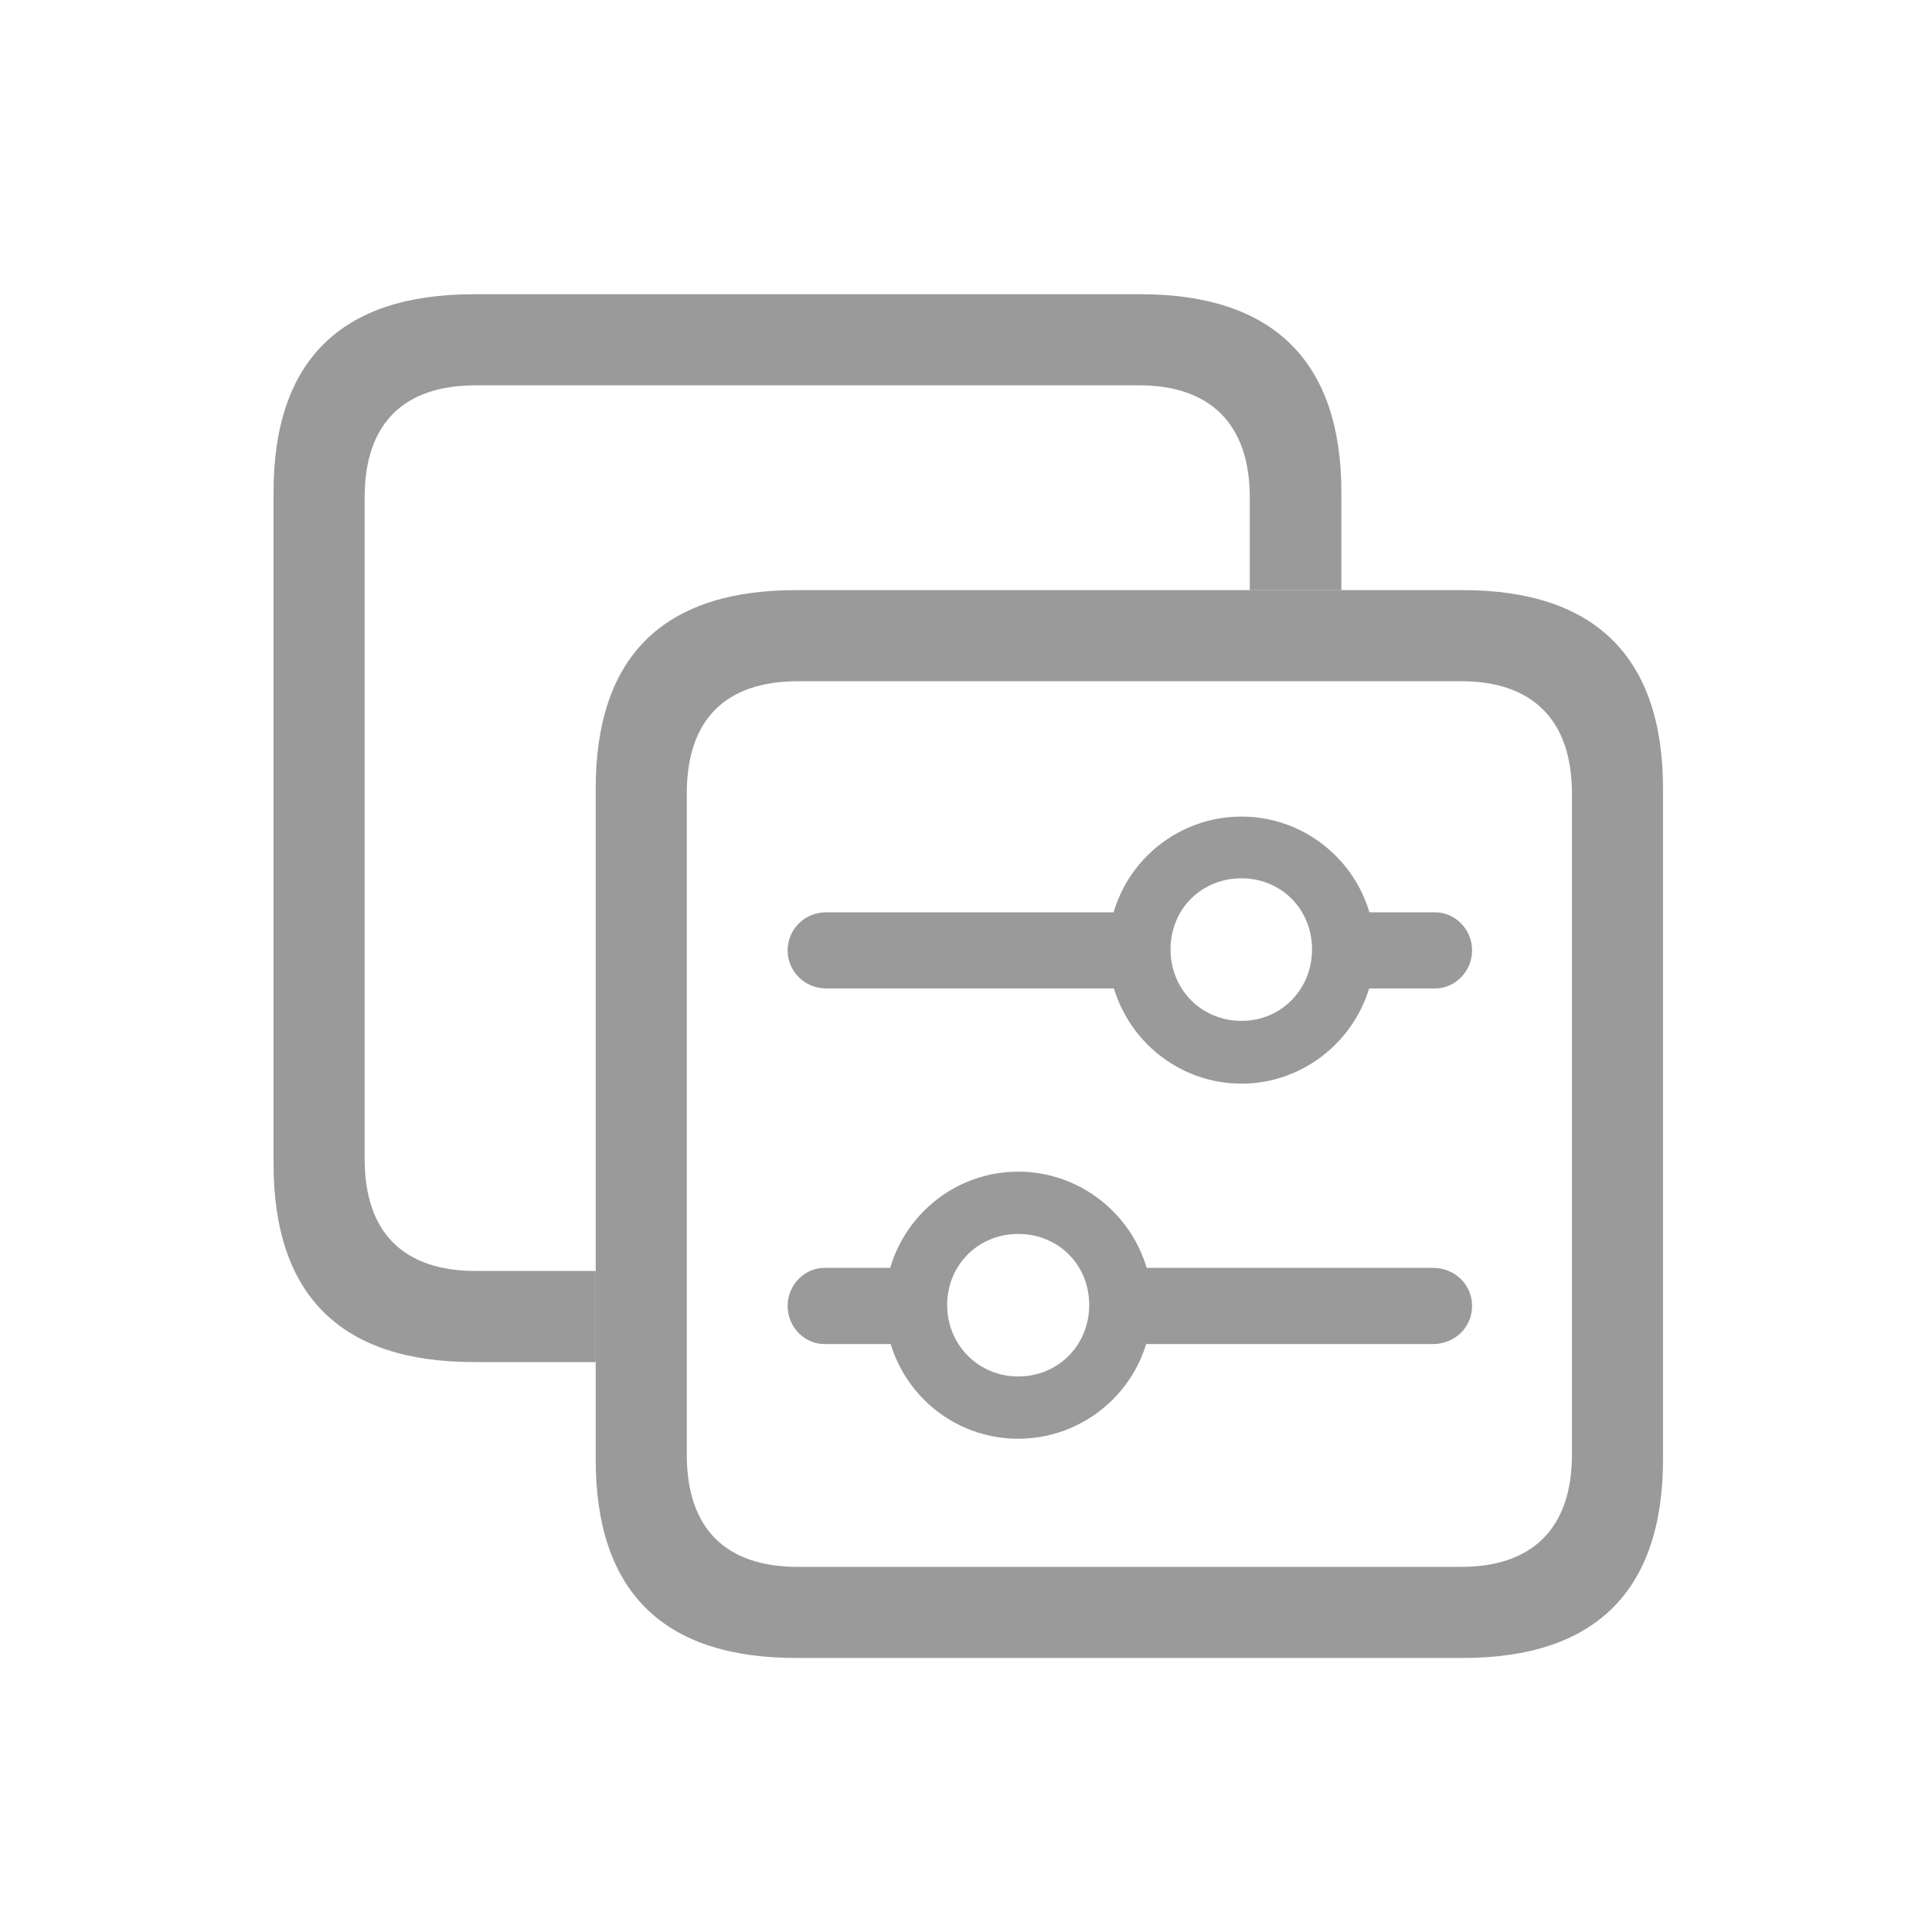
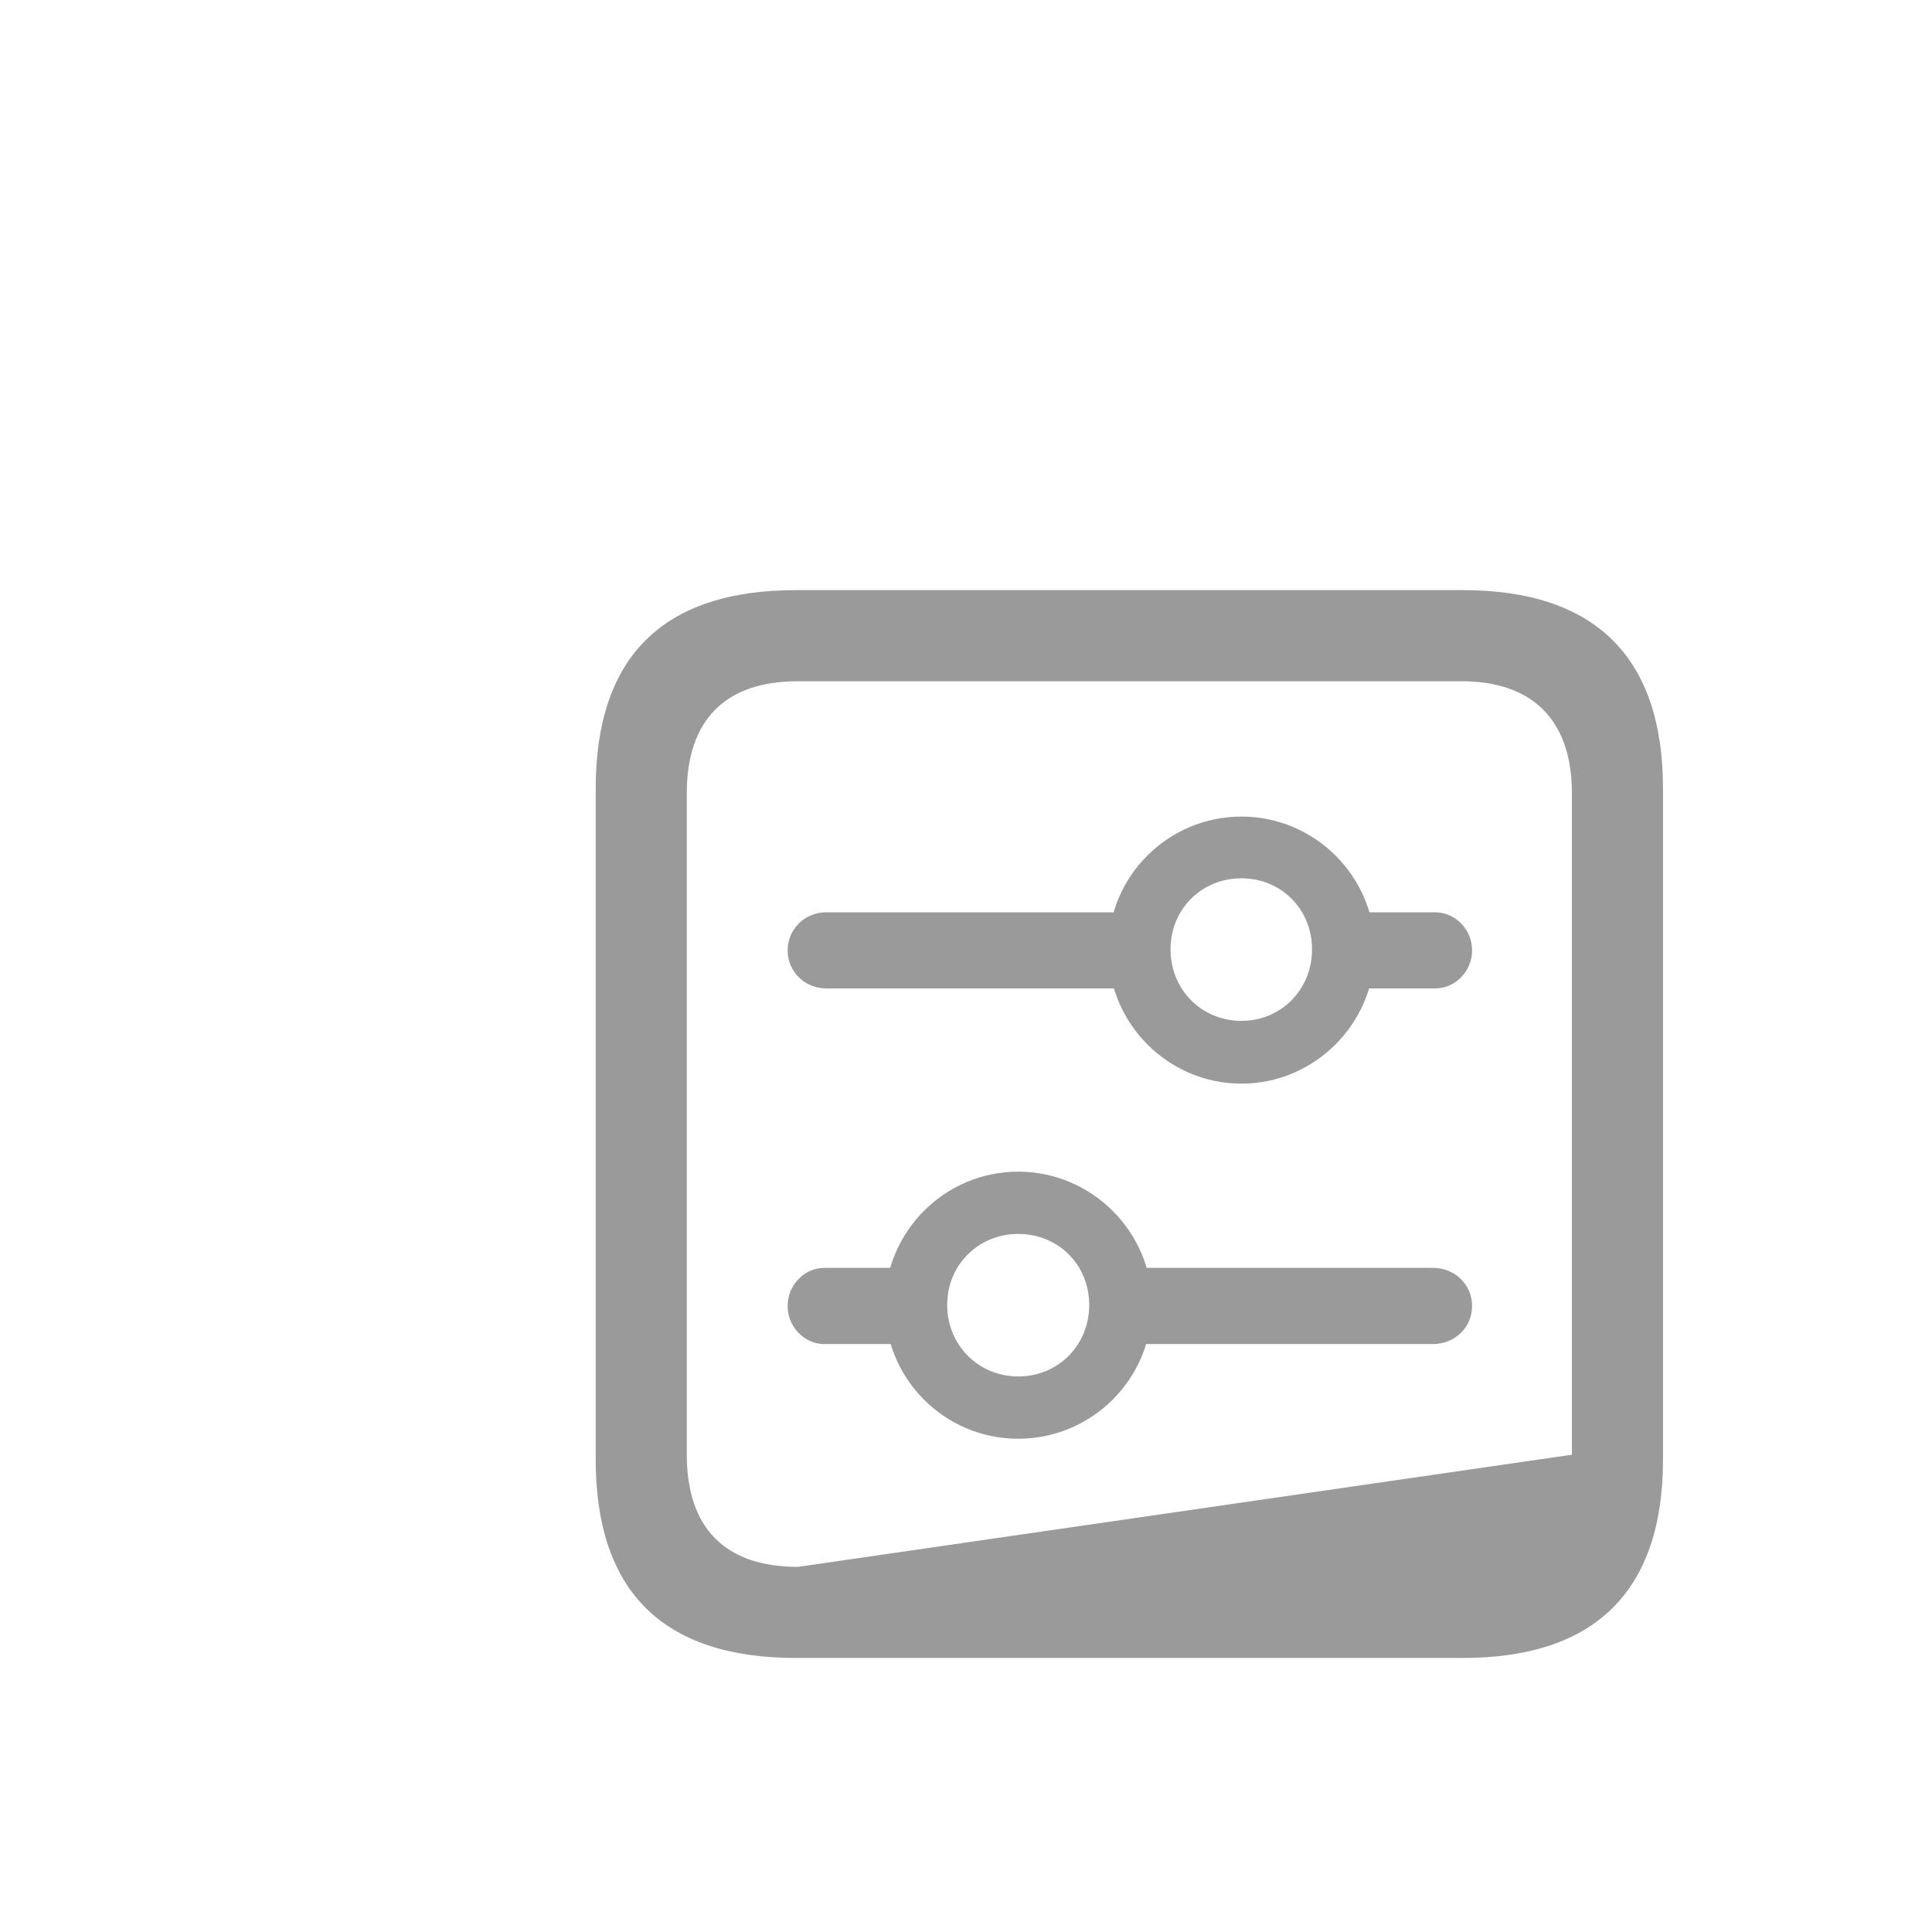
<svg xmlns="http://www.w3.org/2000/svg" width="75px" height="75px" viewBox="0 0 75 75" version="1.1">
  <title>about-edit</title>
  <g id="about-edit" stroke="none" stroke-width="1" fill="none" fill-rule="evenodd">
    <g id="slider.horizontal.2.square.on.square" transform="translate(10.619, 11.362)" fill="#888888" fill-rule="nonzero">
      <rect id="Rectangle" opacity="0" x="0" y="0" width="54.099" height="53" />
-       <path d="M41.453,7.751 L41.453,11.547 L37.897,11.547 L37.897,7.951 C37.897,5.074 36.339,3.596 33.602,3.596 L7.851,3.596 C5.054,3.596 3.536,5.074 3.536,7.951 L3.536,33.622 C3.536,36.499 5.054,37.977 7.851,37.977 L12.506,37.977 L12.506,41.513 L7.771,41.513 C2.597,41.513 0,38.916 0,33.802 L0,7.751 C0,2.657 2.597,0.06 7.771,0.06 L33.662,0.06 C38.816,0.06 41.453,2.677 41.453,7.751 Z" id="Path" fill-opacity="0.85" />
-       <path d="M20.277,53 L46.168,53 C51.322,53 53.939,50.383 53.939,45.289 L53.939,19.258 C53.939,14.164 51.322,11.547 46.168,11.547 L20.277,11.547 C15.103,11.547 12.506,14.144 12.506,19.258 L12.506,45.289 C12.506,50.403 15.103,53 20.277,53 Z M20.357,49.464 C17.56,49.464 16.042,47.986 16.042,45.109 L16.042,19.438 C16.042,16.561 17.56,15.083 20.357,15.083 L46.108,15.083 C48.845,15.083 50.403,16.561 50.403,19.438 L50.403,45.109 C50.403,47.986 48.845,49.464 46.108,49.464 L20.357,49.464 Z" id="Shape" fill-opacity="0.85" />
+       <path d="M20.277,53 L46.168,53 C51.322,53 53.939,50.383 53.939,45.289 L53.939,19.258 C53.939,14.164 51.322,11.547 46.168,11.547 L20.277,11.547 C15.103,11.547 12.506,14.144 12.506,19.258 L12.506,45.289 C12.506,50.403 15.103,53 20.277,53 Z M20.357,49.464 C17.56,49.464 16.042,47.986 16.042,45.109 L16.042,19.438 C16.042,16.561 17.56,15.083 20.357,15.083 L46.108,15.083 C48.845,15.083 50.403,16.561 50.403,19.438 L50.403,45.109 L20.357,49.464 Z" id="Shape" fill-opacity="0.85" />
      <path d="M21.376,40.814 L25.311,40.814 L25.311,37.857 L21.376,37.857 C20.617,37.857 19.957,38.516 19.957,39.335 C19.957,40.155 20.617,40.814 21.376,40.814 Z M28.907,44.49 C31.764,44.49 34.101,42.172 34.101,39.296 C34.101,36.459 31.764,34.121 28.907,34.121 C26.05,34.121 23.733,36.459 23.733,39.296 C23.733,42.172 26.05,44.49 28.907,44.49 Z M28.907,42.072 C27.369,42.072 26.15,40.854 26.15,39.296 C26.15,37.737 27.369,36.539 28.907,36.539 C30.465,36.539 31.664,37.737 31.664,39.296 C31.664,40.854 30.465,42.072 28.907,42.072 Z M32.683,40.814 L45.009,40.814 C45.868,40.814 46.527,40.155 46.527,39.335 C46.527,38.516 45.868,37.857 45.009,37.857 L32.683,37.857 L32.683,40.814 Z" id="Shape" fill-opacity="0.85" />
      <path d="M21.456,27.009 L33.782,27.009 L33.782,24.053 L21.456,24.053 C20.617,24.053 19.957,24.712 19.957,25.531 C19.957,26.35 20.617,27.009 21.456,27.009 Z M37.577,30.705 C40.414,30.705 42.752,28.368 42.752,25.511 C42.752,22.654 40.414,20.337 37.577,20.337 C34.721,20.337 32.403,22.654 32.403,25.511 C32.403,28.368 34.721,30.705 37.577,30.705 Z M37.577,28.268 C36.019,28.268 34.821,27.049 34.821,25.491 C34.821,23.933 36.019,22.734 37.577,22.734 C39.116,22.734 40.314,23.933 40.314,25.491 C40.314,27.049 39.116,28.268 37.577,28.268 Z M41.173,27.009 L45.089,27.009 C45.868,27.009 46.527,26.35 46.527,25.531 C46.527,24.712 45.868,24.053 45.089,24.053 L41.173,24.053 L41.173,27.009 Z" id="Shape" fill-opacity="0.85" />
    </g>
  </g>
</svg>